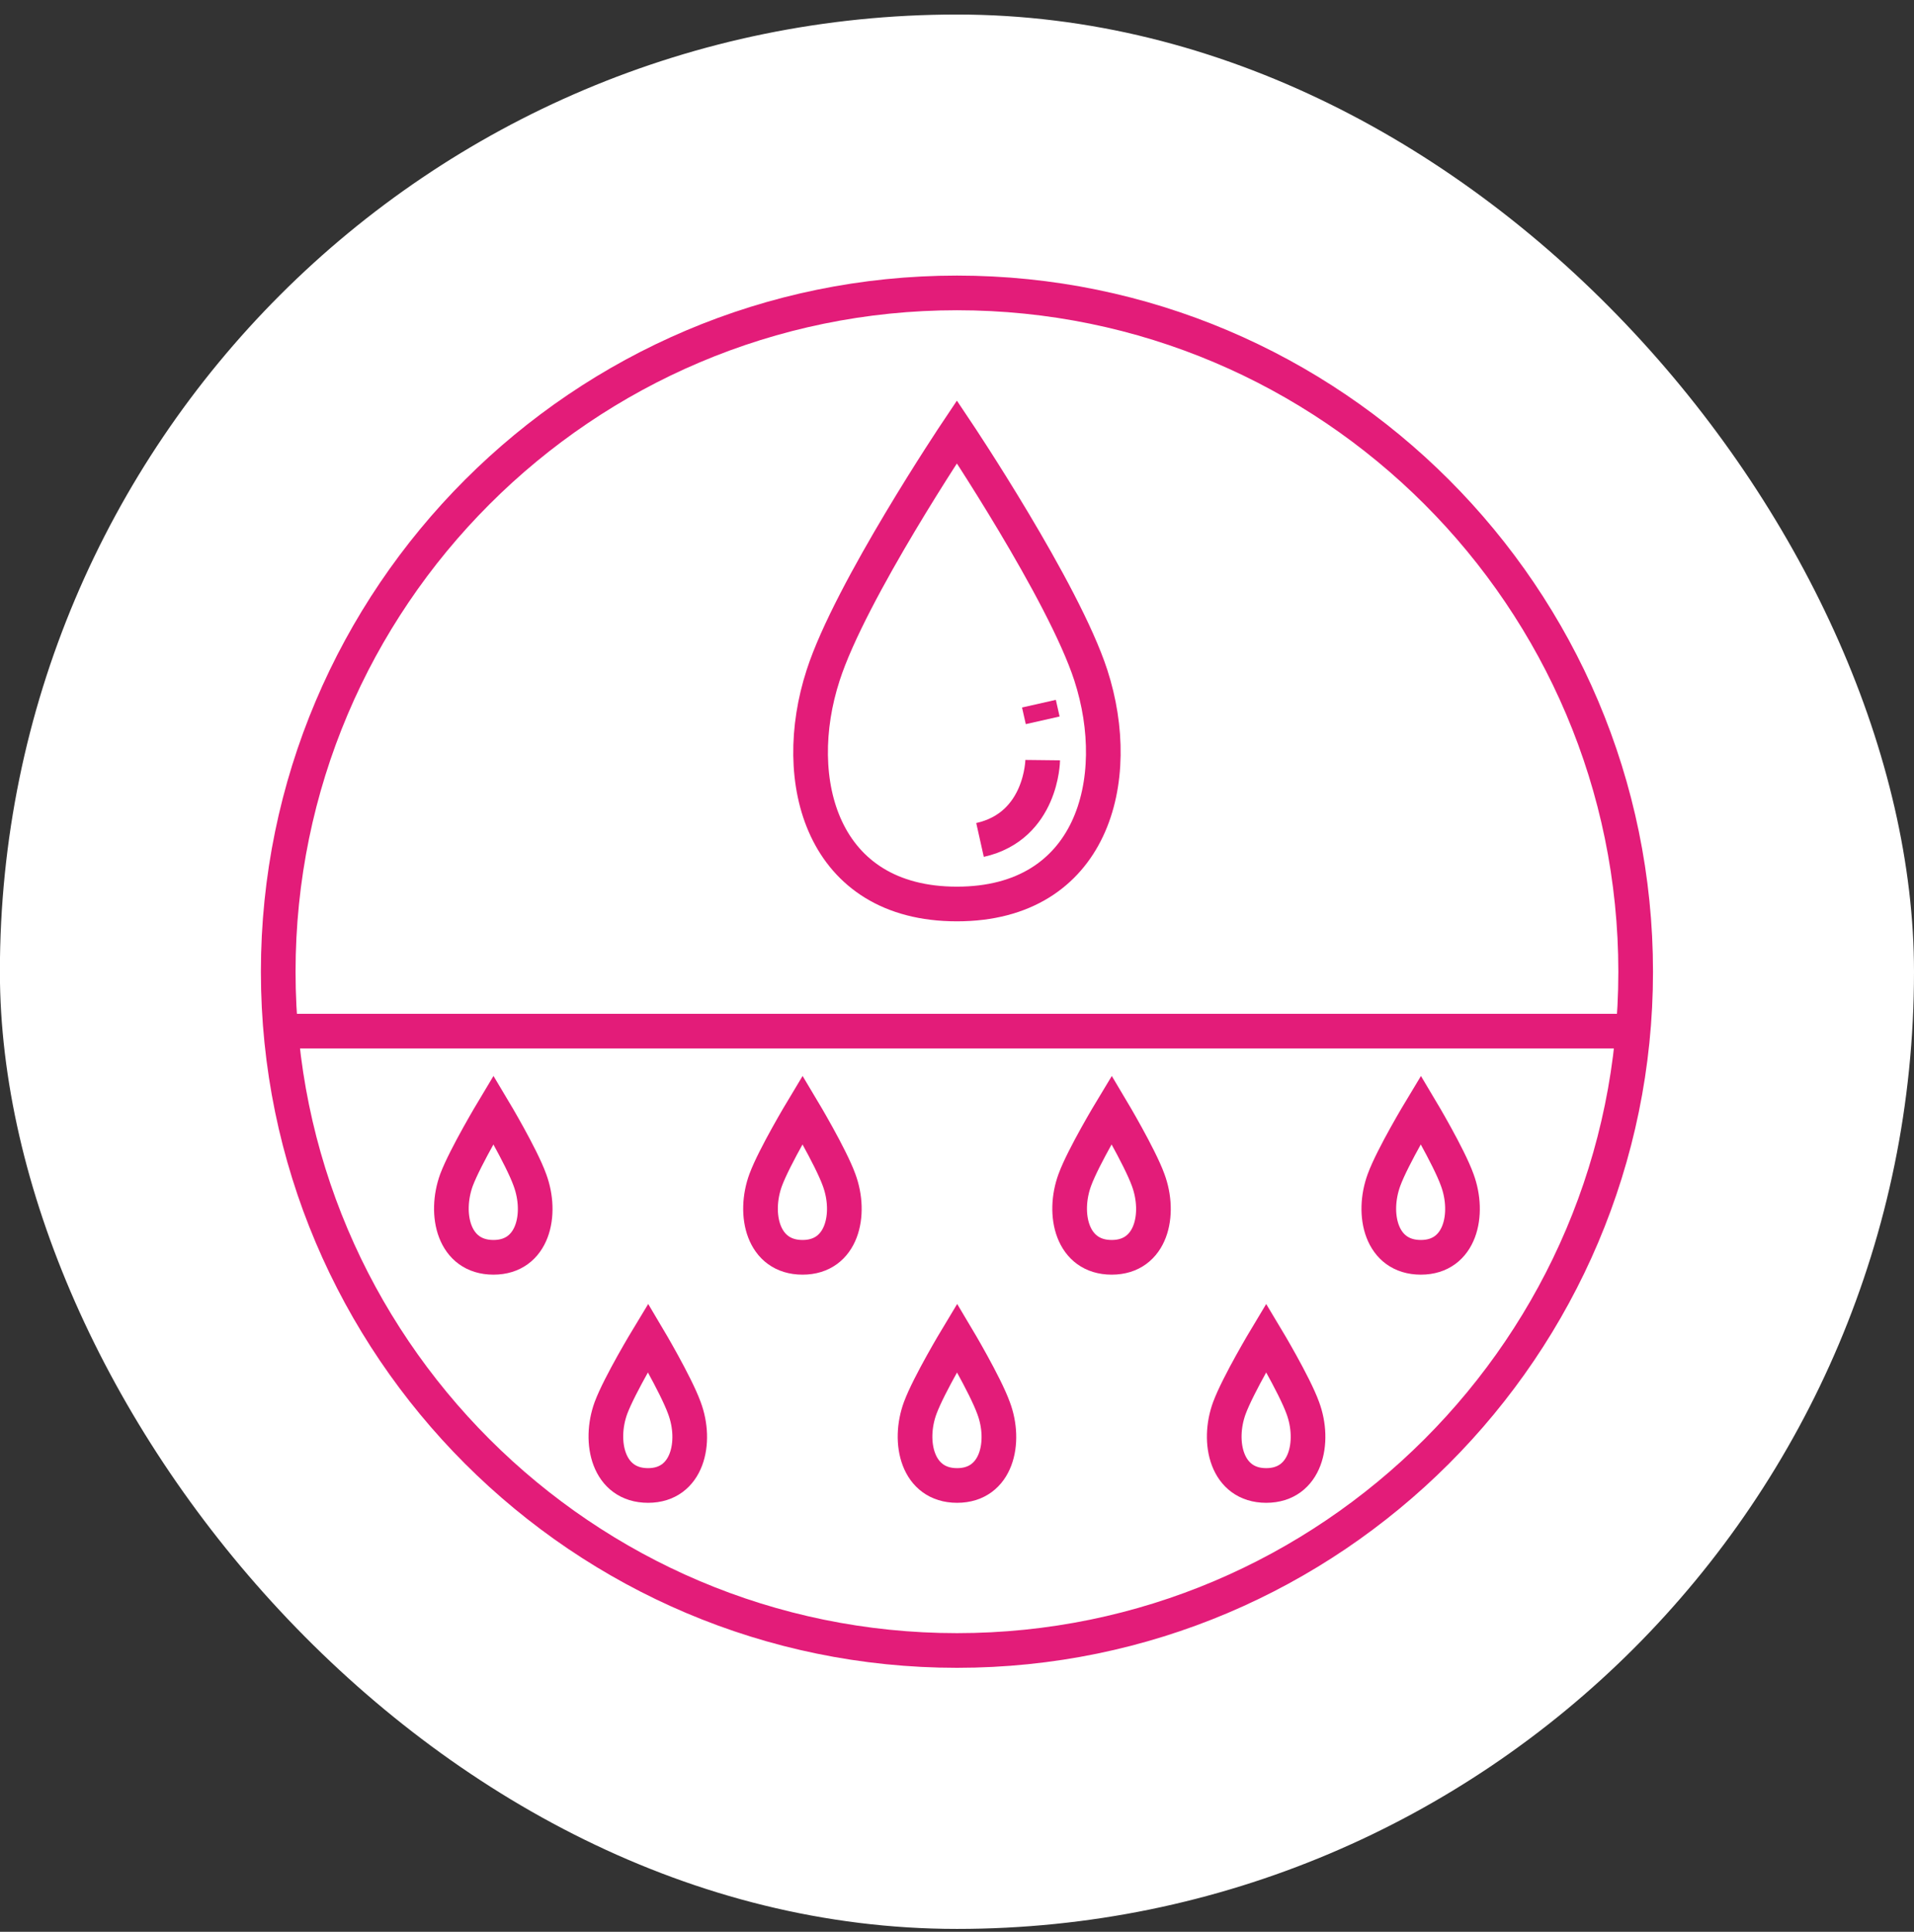
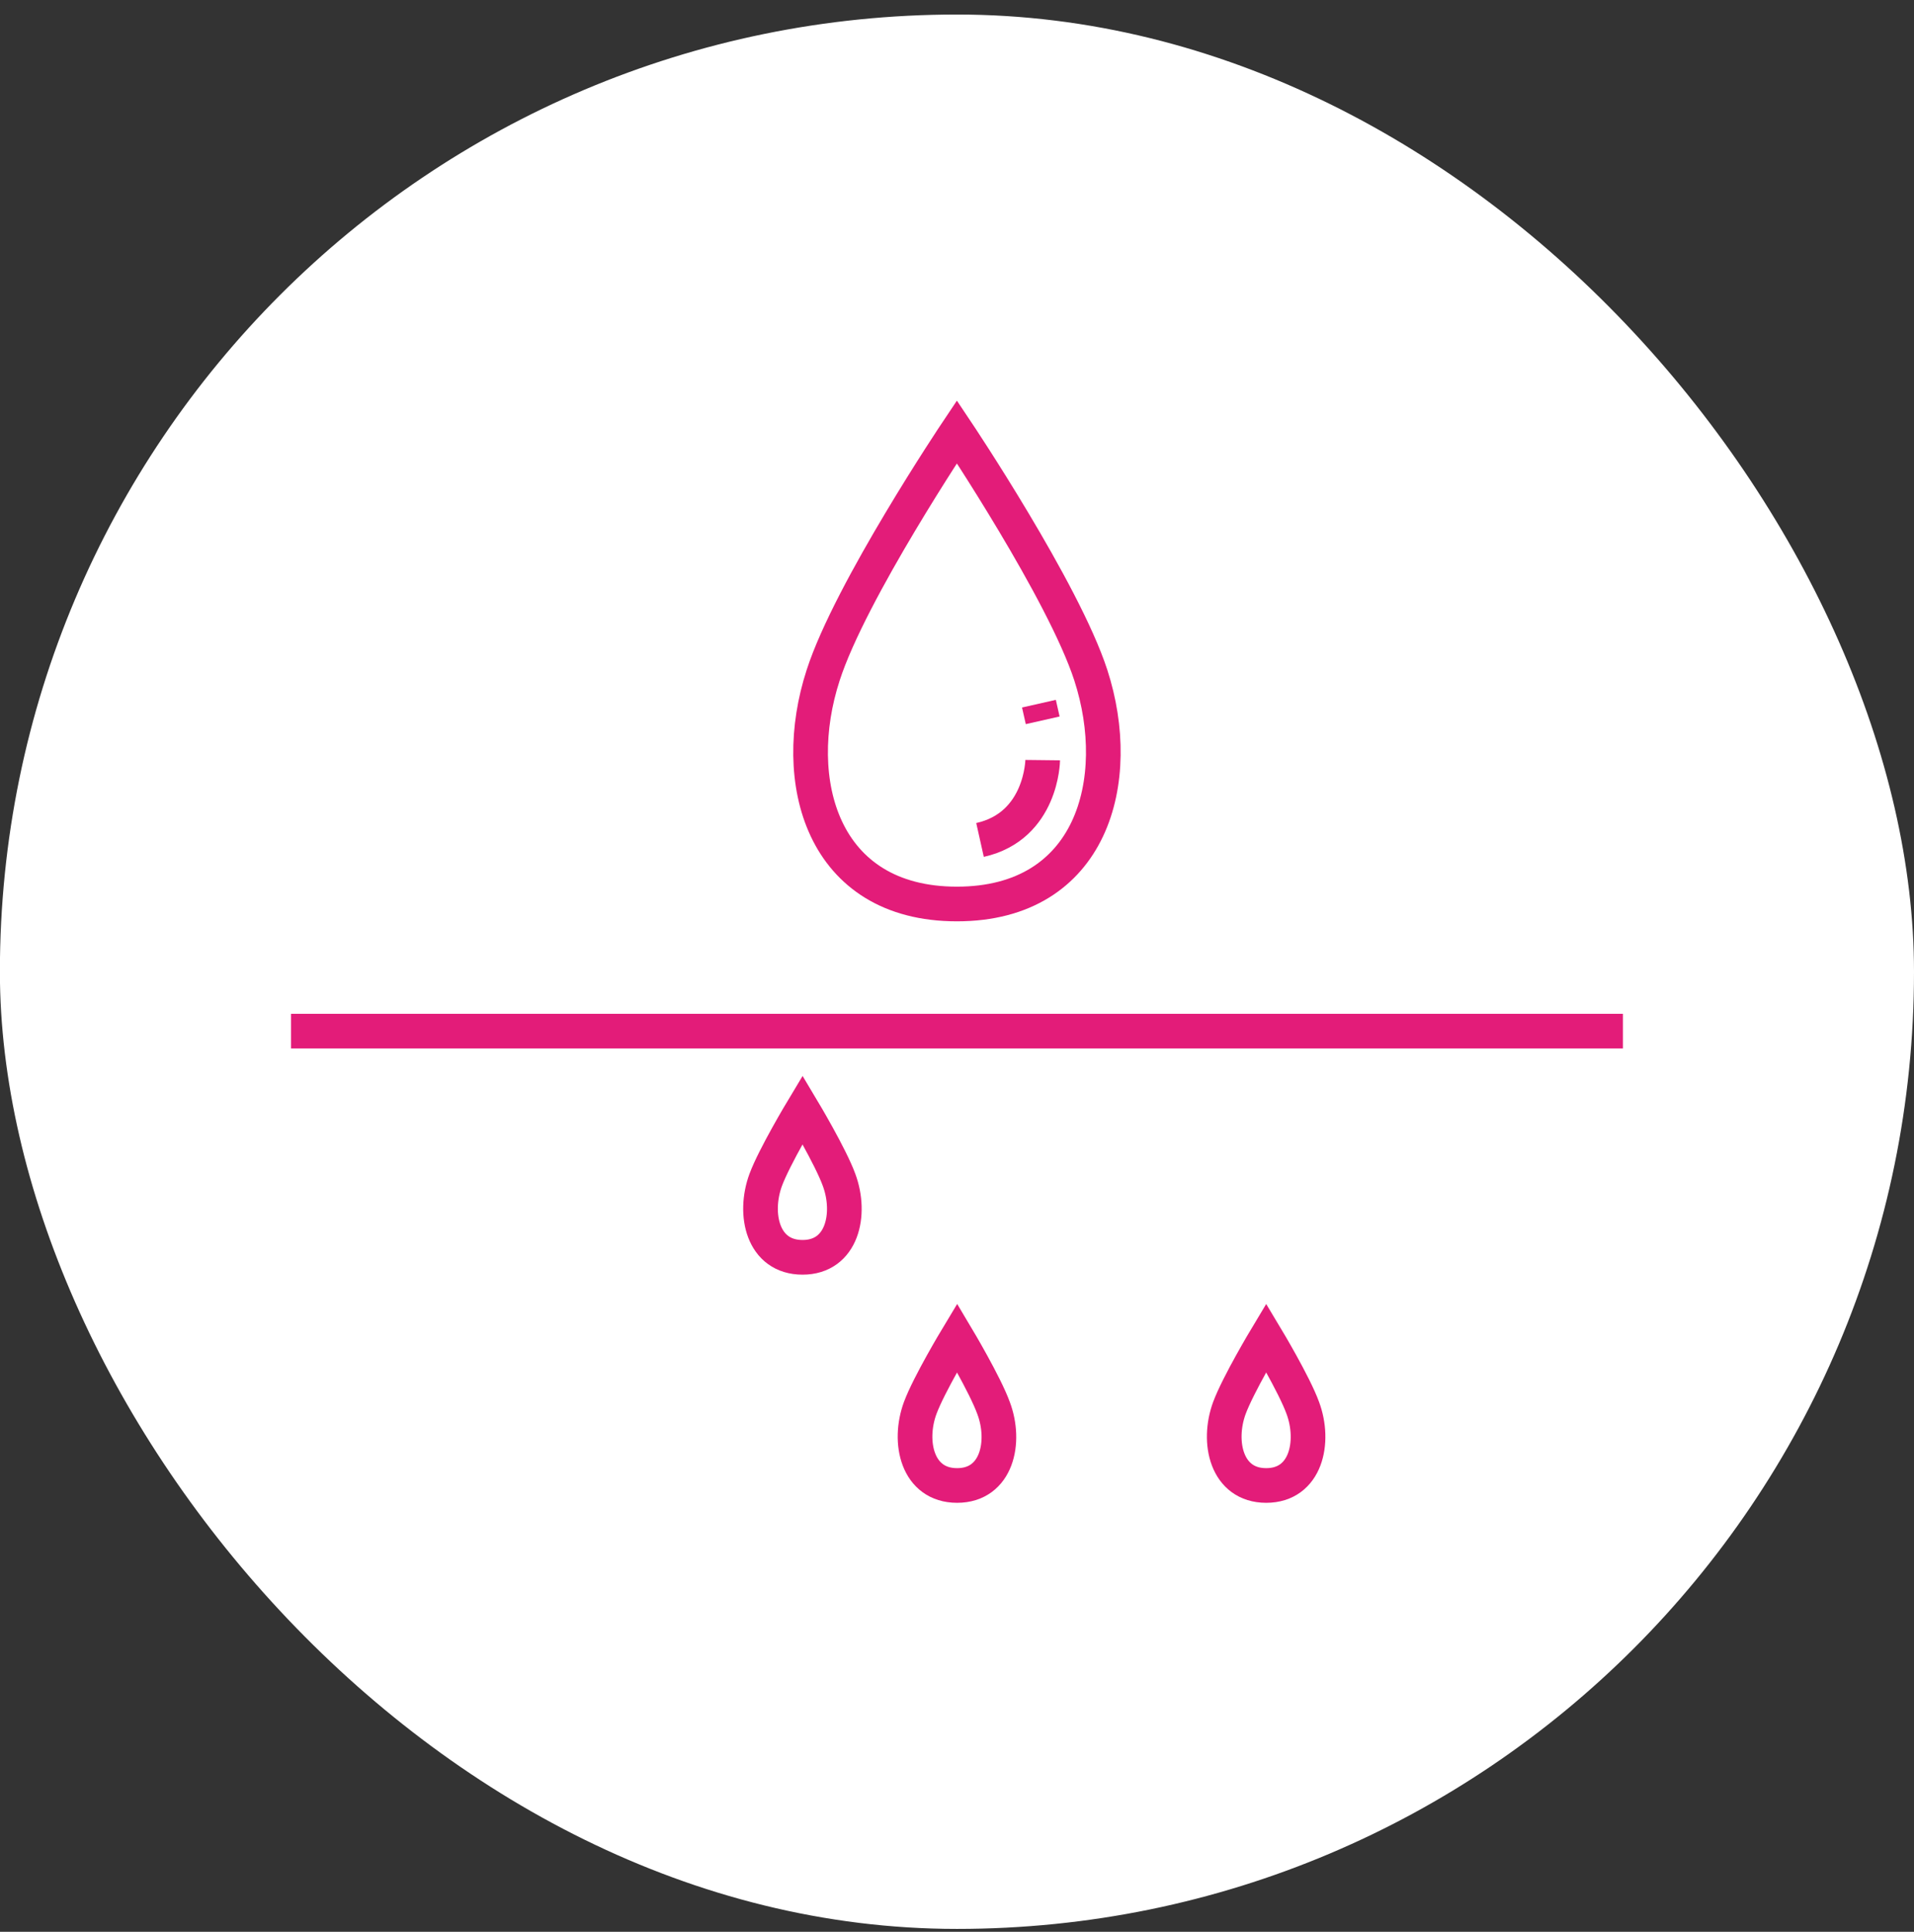
<svg xmlns="http://www.w3.org/2000/svg" width="110" height="111" viewBox="0 0 110 111" fill="none">
  <rect x="0" y="0" width="110" height="111" fill="#333333" stroke="none" />
  <rect x="-0.006" y="0.835" width="110.006" height="110" rx="55" fill="white" />
  <g clip-path="url(#clip0_19865_7907)">
-     <path d="M28.36 72.245C30.648 72.245 31.182 69.759 30.454 67.801C29.973 66.456 28.36 63.761 28.36 63.761C28.36 63.761 26.744 66.453 26.235 67.801C25.523 69.759 26.059 72.245 28.36 72.245Z" stroke="#E31C79" stroke-width="1.992" stroke-miterlimit="10" />
-     <path d="M37.245 85.355C39.524 85.355 40.067 82.854 39.333 80.902C38.843 79.551 37.245 76.862 37.245 76.862C37.245 76.862 35.617 79.548 35.111 80.902C34.402 82.854 34.944 85.355 37.245 85.355Z" stroke="#E31C79" stroke-width="1.992" stroke-miterlimit="10" />
    <path d="M55.006 85.355C57.295 85.355 57.838 82.854 57.1 80.902C56.61 79.551 55.006 76.862 55.006 76.862C55.006 76.862 53.387 79.548 52.885 80.902C52.166 82.854 52.709 85.355 55.006 85.355Z" stroke="#E31C79" stroke-width="1.992" stroke-miterlimit="10" />
    <path d="M72.77 85.355C75.059 85.355 75.599 82.854 74.874 80.902C74.386 79.551 72.77 76.862 72.77 76.862C72.77 76.862 71.157 79.548 70.655 80.902C69.936 82.854 70.479 85.355 72.77 85.355Z" stroke="#E31C79" stroke-width="1.992" stroke-miterlimit="10" />
    <path d="M46.124 72.245C48.41 72.245 48.949 69.759 48.224 67.801C47.737 66.456 46.124 63.761 46.124 63.761C46.124 63.761 44.505 66.453 44.005 67.801C43.287 69.759 43.824 72.245 46.124 72.245Z" stroke="#E31C79" stroke-width="1.992" stroke-miterlimit="10" />
-     <path d="M63.891 72.245C66.18 72.245 66.713 69.759 65.986 67.801C65.498 66.456 63.891 63.761 63.891 63.761C63.891 63.761 62.263 66.453 61.77 67.801C61.051 69.759 61.594 72.245 63.891 72.245Z" stroke="#E31C79" stroke-width="1.992" stroke-miterlimit="10" />
-     <path d="M81.659 72.245C83.938 72.245 84.474 69.759 83.75 67.801C83.269 66.456 81.659 63.761 81.659 63.761C81.659 63.761 80.033 66.453 79.54 67.801C78.821 69.759 79.355 72.245 81.659 72.245Z" stroke="#E31C79" stroke-width="1.992" stroke-miterlimit="10" />
-     <path d="M55 16.831C76.505 16.831 94.004 34.327 94.004 55.835C94.004 77.343 76.508 94.836 55 94.836C33.492 94.836 15.99 77.343 15.99 55.838C15.99 34.333 33.492 16.831 55 16.831Z" stroke="#E31C79" stroke-width="1.992" stroke-miterlimit="10" />
    <path d="M16.727 59.249H93.27" stroke="#E31C79" stroke-width="1.992" stroke-miterlimit="10" />
    <path d="M62.691 38.798C61.119 33.96 54.994 24.812 54.994 24.812C54.994 24.812 48.866 33.96 47.308 38.798C45.341 44.837 47.222 51.943 54.994 51.943C62.766 51.943 64.65 44.834 62.691 38.798Z" stroke="#E31C79" stroke-width="1.992" stroke-miterlimit="10" />
    <path d="M59.925 43.677C59.925 43.677 59.882 47.468 56.323 48.263" stroke="#E31C79" stroke-width="1.992" stroke-miterlimit="10" />
    <path d="M59.709 40.433L59.925 41.389" stroke="#E31C79" stroke-width="1.992" stroke-miterlimit="10" />
  </g>
  <defs>
    <clipPath id="clip0_19865_7907">
      <rect width="80.006" height="80" fill="white" transform="translate(14.994 15.835)" />
    </clipPath>
  </defs>
</svg>